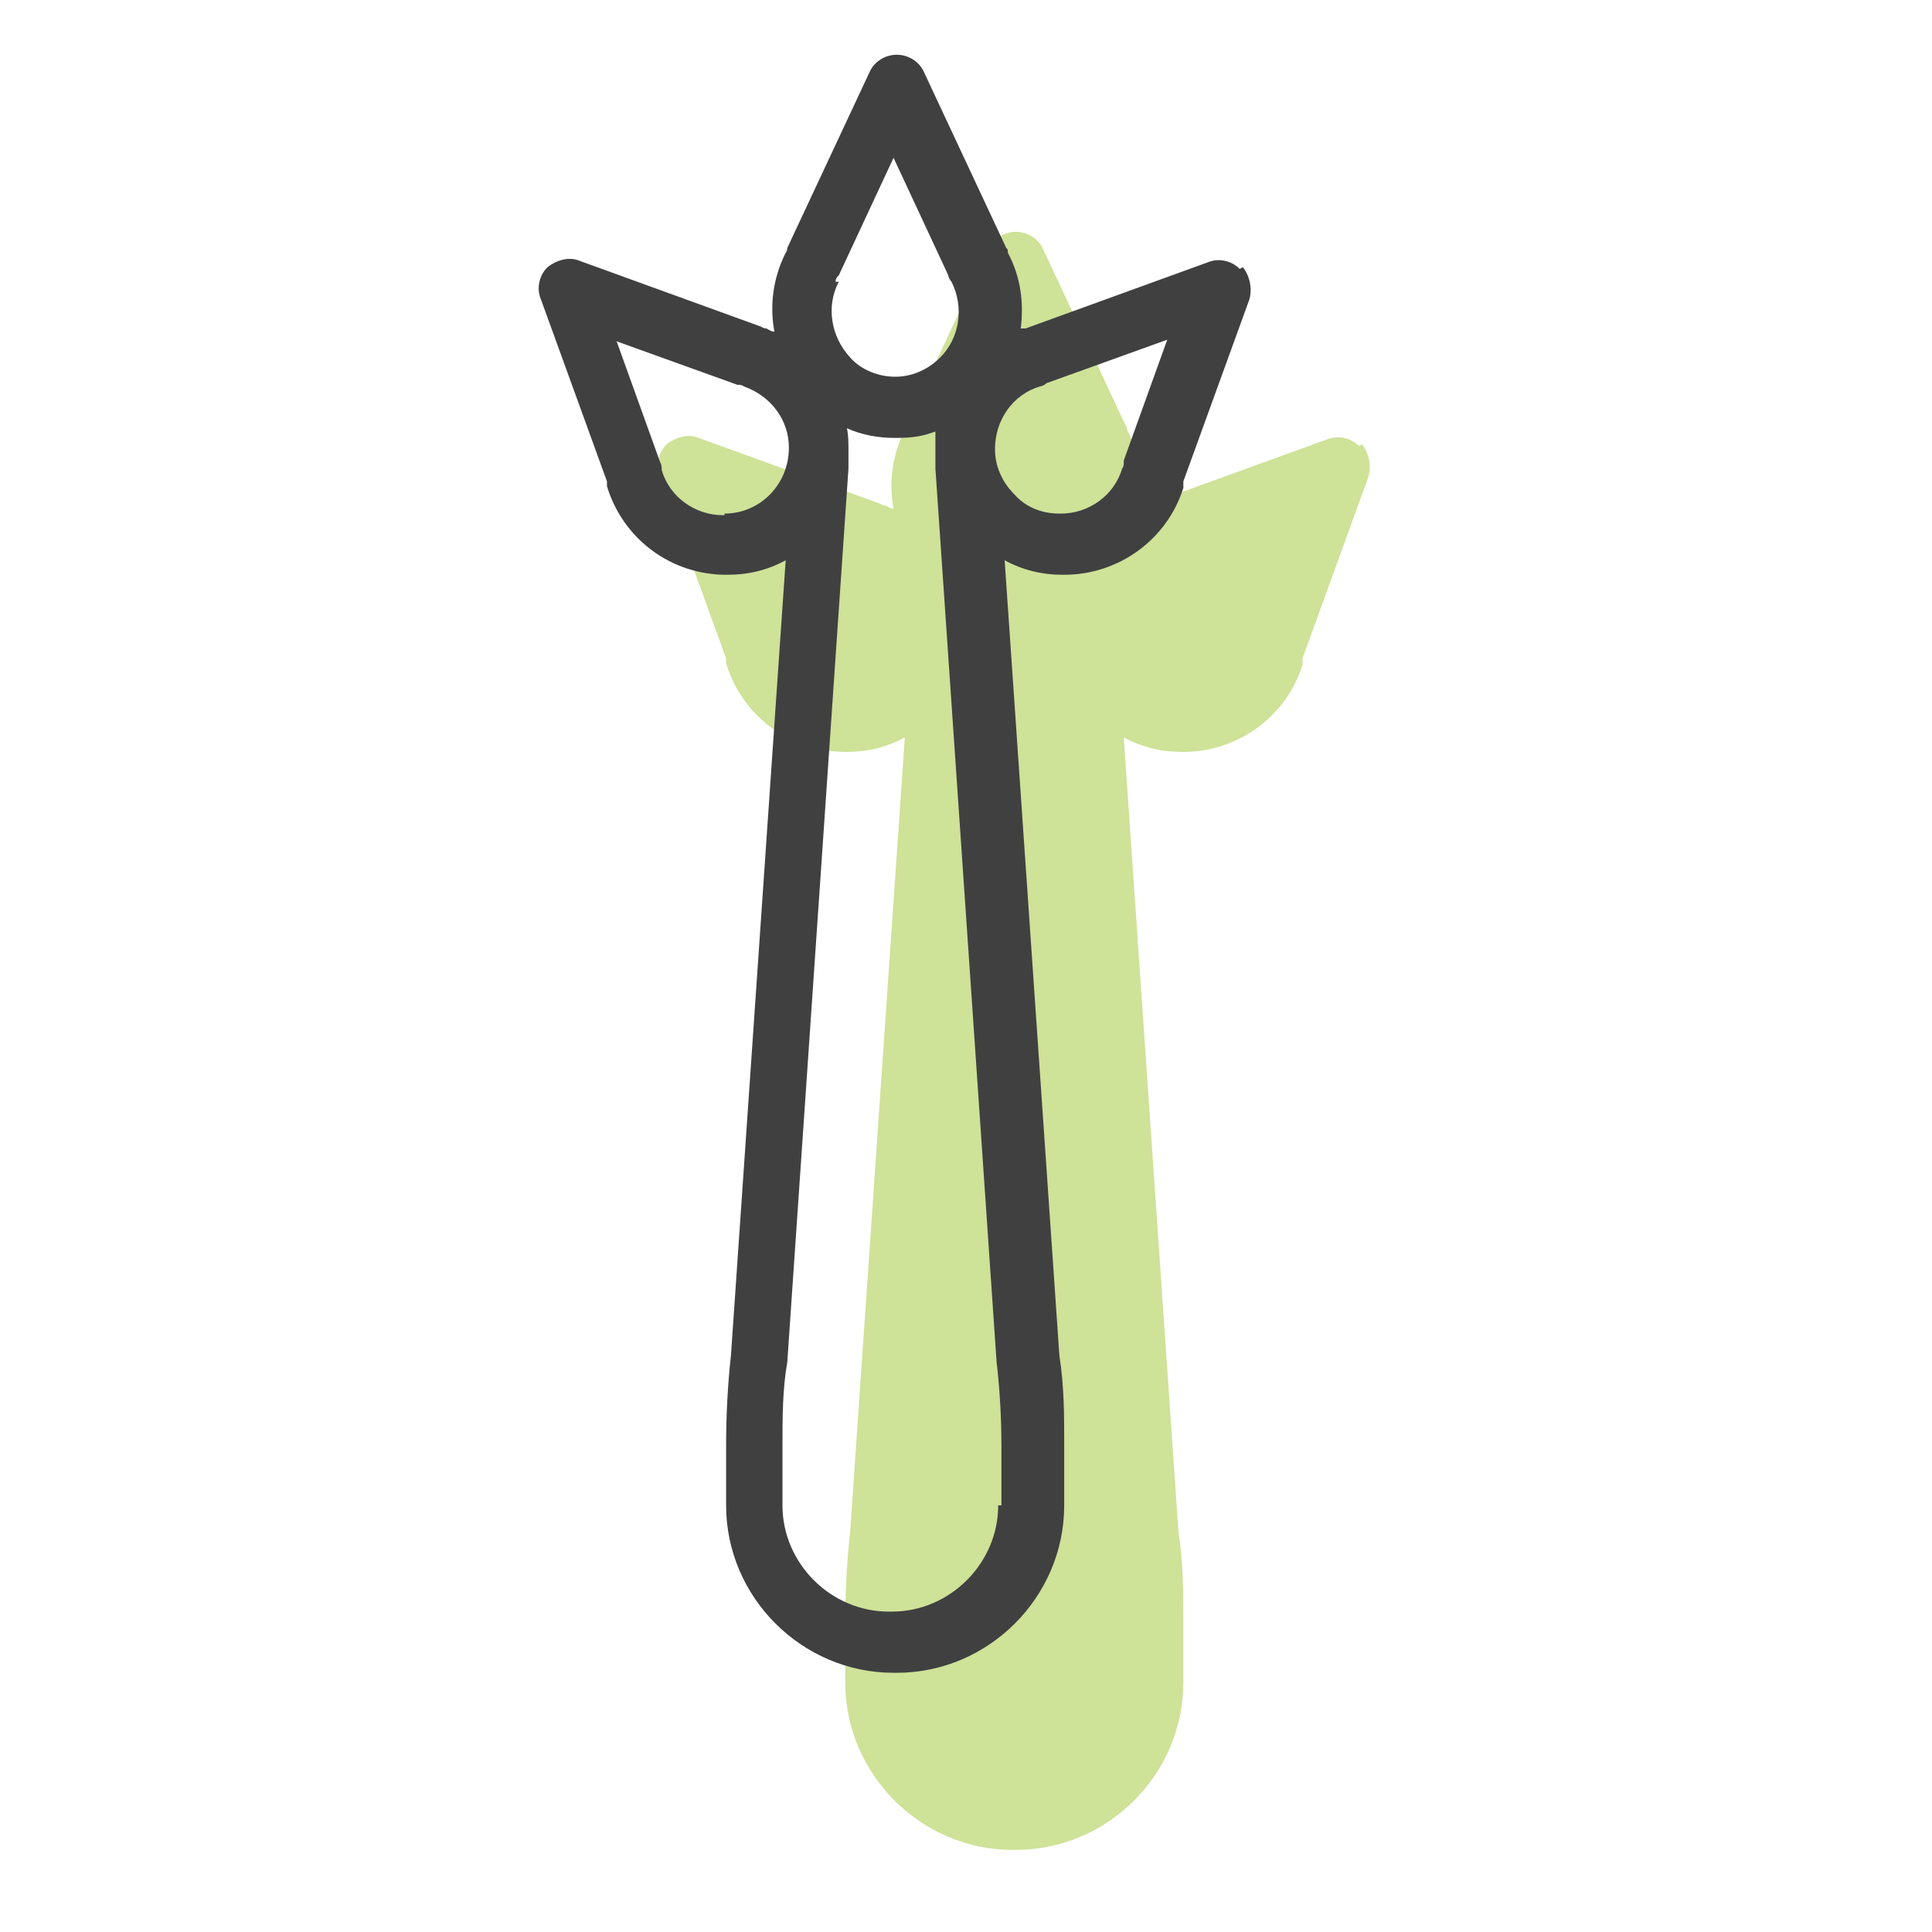
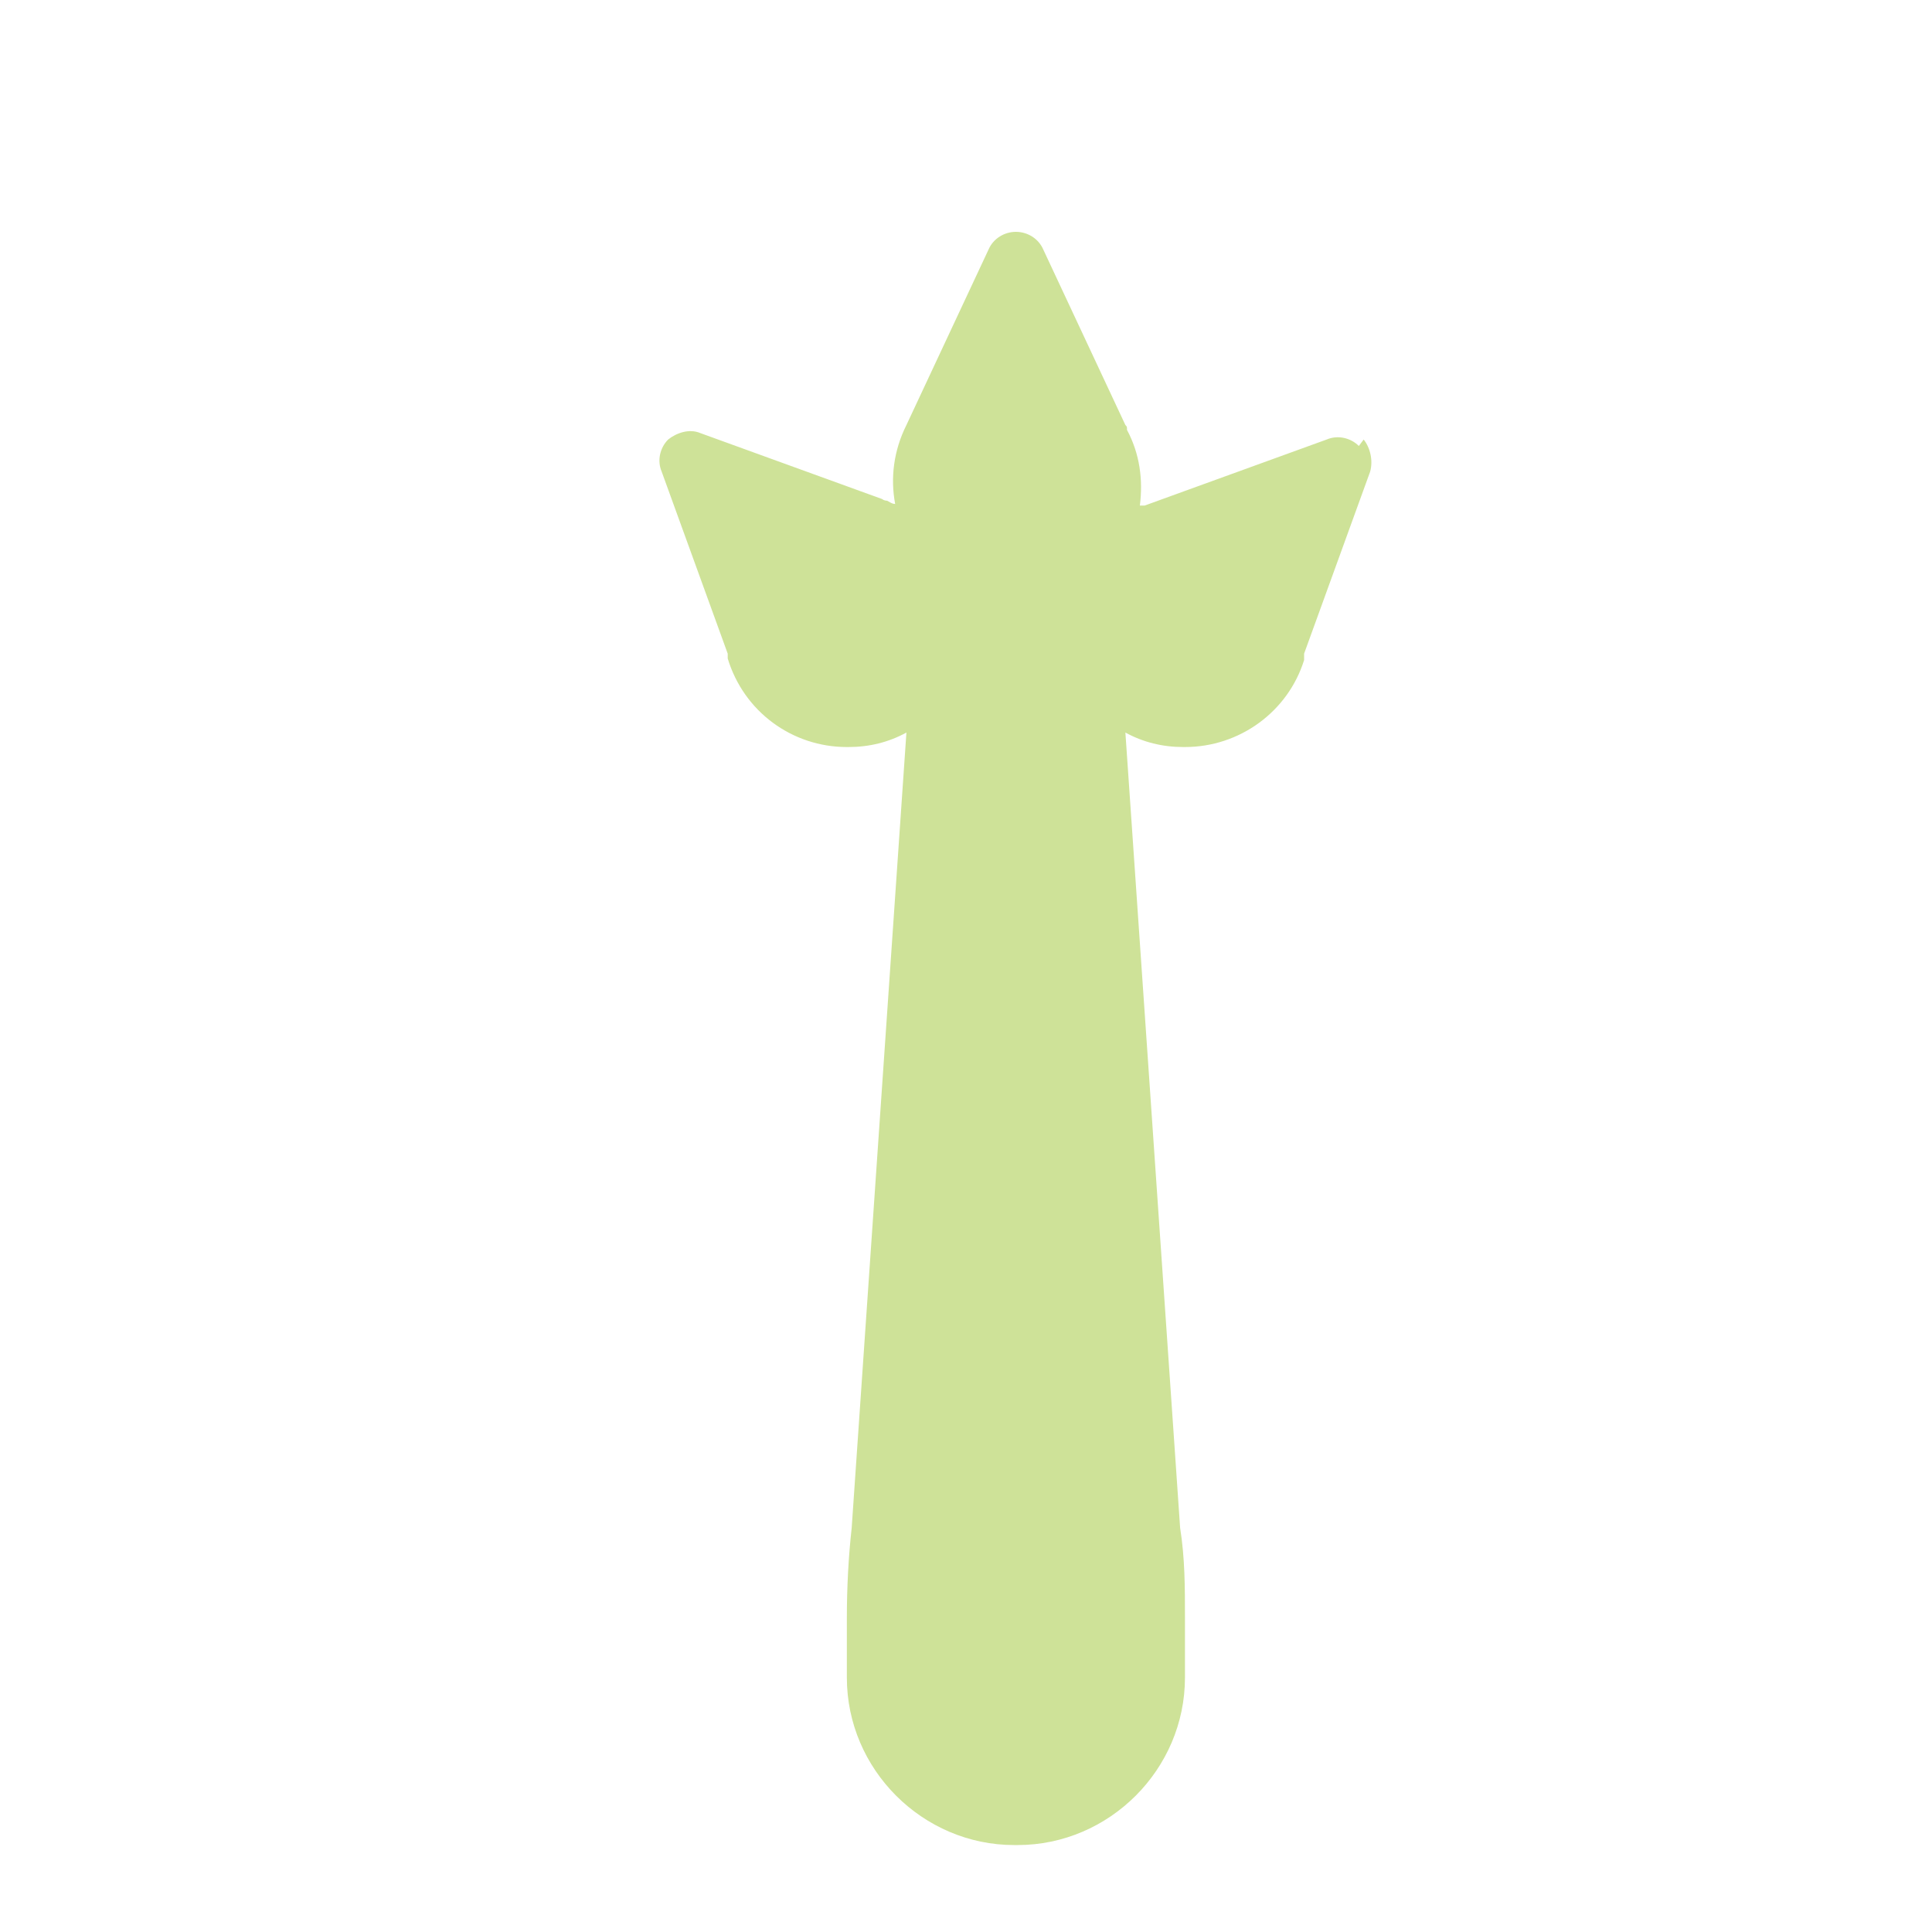
<svg xmlns="http://www.w3.org/2000/svg" id="Layer_1" version="1.1" viewBox="0 0 120 120">
  <defs>
    <style>
      .st0 {
        fill: #cee298;
      }

      .st1 {
        fill: #404041;
      }
    </style>
  </defs>
-   <path class="st0" d="M84.4,27.7c-.5-.5-1.3-.7-2-.4l-11.3,4.1c0,0-.2,0-.3,0h0s0,0,0,0c.2-1.6,0-3.2-.8-4.7h0c0-.2,0-.2-.1-.3l-5.1-10.9c-.3-.7-1-1.1-1.7-1.1s-1.4.4-1.7,1.1l-5.1,10.9c0,0,0,.2-.1.3h0c-.8,1.6-1,3.3-.7,4.9-.2,0-.3-.1-.5-.2h0c0,0-.2,0-.3-.1l-11.3-4.1c-.7-.3-1.5,0-2,.4-.5.5-.7,1.3-.4,2l4.1,11.3c0,0,0,.2,0,.3h0c1,3.3,4,5.5,7.4,5.5h.1c1.3,0,2.5-.3,3.6-.9l-3.4,49.4c-.2,1.8-.3,3.7-.3,5.6v3.7c0,5.7,4.7,10.4,10.4,10.4h.2c5.7,0,10.4-4.7,10.4-10.4v-3.7c0-1.9,0-3.7-.3-5.6l-3.4-49.4c1.1.6,2.3.9,3.6.9h.1c3.4,0,6.4-2.2,7.4-5.4h0c0-.2,0-.3,0-.4l4.1-11.3c.2-.7,0-1.5-.4-2Z" />
-   <path class="st1" d="M77,16.7c-.5-.5-1.3-.7-2-.4l-11.3,4.1c0,0-.2,0-.3,0h0s0,0,0,0c.2-1.6,0-3.2-.8-4.7h0c0-.2,0-.2-.1-.3l-5.1-10.9c-.3-.7-1-1.1-1.7-1.1s-1.4.4-1.7,1.1l-5.1,10.9c0,0,0,.2-.1.3h0c-.8,1.6-1,3.3-.7,4.9-.2,0-.3-.1-.5-.2h0c0,0-.2,0-.3-.1l-11.3-4.1c-.7-.3-1.5,0-2,.4-.5.5-.7,1.3-.4,2l4.1,11.3c0,0,0,.2,0,.3h0c1,3.3,4,5.5,7.4,5.5h.1c1.3,0,2.5-.3,3.6-.9l-3.4,49.4c-.2,1.8-.3,3.7-.3,5.6v3.7c0,5.7,4.7,10.4,10.4,10.4h.2c5.7,0,10.4-4.7,10.4-10.4v-3.7c0-1.9,0-3.7-.3-5.6l-3.4-49.4c1.1.6,2.3.9,3.6.9h.1c3.4,0,6.4-2.2,7.4-5.4h0c0-.2,0-.3,0-.4l4.1-11.3c.2-.7,0-1.5-.4-2ZM51.9,17.5h0c0-.2.1-.3.2-.4l3.4-7.3,3.4,7.3c0,.1.1.3.2.4h0c.8,1.6.5,3.5-.7,4.7h0c-.8.8-1.8,1.2-2.8,1.2s-2.1-.4-2.8-1.2h0c-1.2-1.3-1.5-3.2-.7-4.7ZM45,32h-.1c-1.7,0-3.3-1.1-3.8-2.8h0c0-.2,0-.3-.1-.5l-2.7-7.5,7.5,2.7c.1,0,.3,0,.4.1h0c1.7.6,2.8,2.1,2.8,3.8h0c0,2.3-1.8,4.1-4,4.1ZM62,93.5c0,3.6-3,6.6-6.6,6.6h-.2c-3.6,0-6.6-3-6.6-6.6v-3.7c0-1.7,0-3.5.3-5.2,0,0,0,0,0,0l3.8-55.5c0-.2,0-.3,0-.5,0-.2,0-.4,0-.6h0c0-.5,0-1-.1-1.4.9.4,1.9.6,3,.6s1.7-.1,2.5-.4c0,.4,0,.7,0,1.1h0c0,.3,0,.5,0,.7,0,.2,0,.3,0,.5l3.8,55.5s0,0,0,0c.2,1.7.3,3.5.3,5.2v3.7ZM69.8,28.7c0,.1,0,.3-.1.4h0c-.5,1.7-2.1,2.8-3.8,2.8h-.1c-1.1,0-2.1-.4-2.8-1.2-.8-.8-1.2-1.8-1.2-2.8h0c0-1.8,1.1-3.4,2.8-3.9h0c.1,0,.3-.1.4-.2l7.5-2.7-2.7,7.5Z" />
+   <path class="st0" d="M84.4,27.7c-.5-.5-1.3-.7-2-.4l-11.3,4.1c0,0-.2,0-.3,0h0s0,0,0,0c.2-1.6,0-3.2-.8-4.7h0c0-.2,0-.2-.1-.3l-5.1-10.9c-.3-.7-1-1.1-1.7-1.1s-1.4.4-1.7,1.1l-5.1,10.9h0c-.8,1.6-1,3.3-.7,4.9-.2,0-.3-.1-.5-.2h0c0,0-.2,0-.3-.1l-11.3-4.1c-.7-.3-1.5,0-2,.4-.5.5-.7,1.3-.4,2l4.1,11.3c0,0,0,.2,0,.3h0c1,3.3,4,5.5,7.4,5.5h.1c1.3,0,2.5-.3,3.6-.9l-3.4,49.4c-.2,1.8-.3,3.7-.3,5.6v3.7c0,5.7,4.7,10.4,10.4,10.4h.2c5.7,0,10.4-4.7,10.4-10.4v-3.7c0-1.9,0-3.7-.3-5.6l-3.4-49.4c1.1.6,2.3.9,3.6.9h.1c3.4,0,6.4-2.2,7.4-5.4h0c0-.2,0-.3,0-.4l4.1-11.3c.2-.7,0-1.5-.4-2Z" />
</svg>